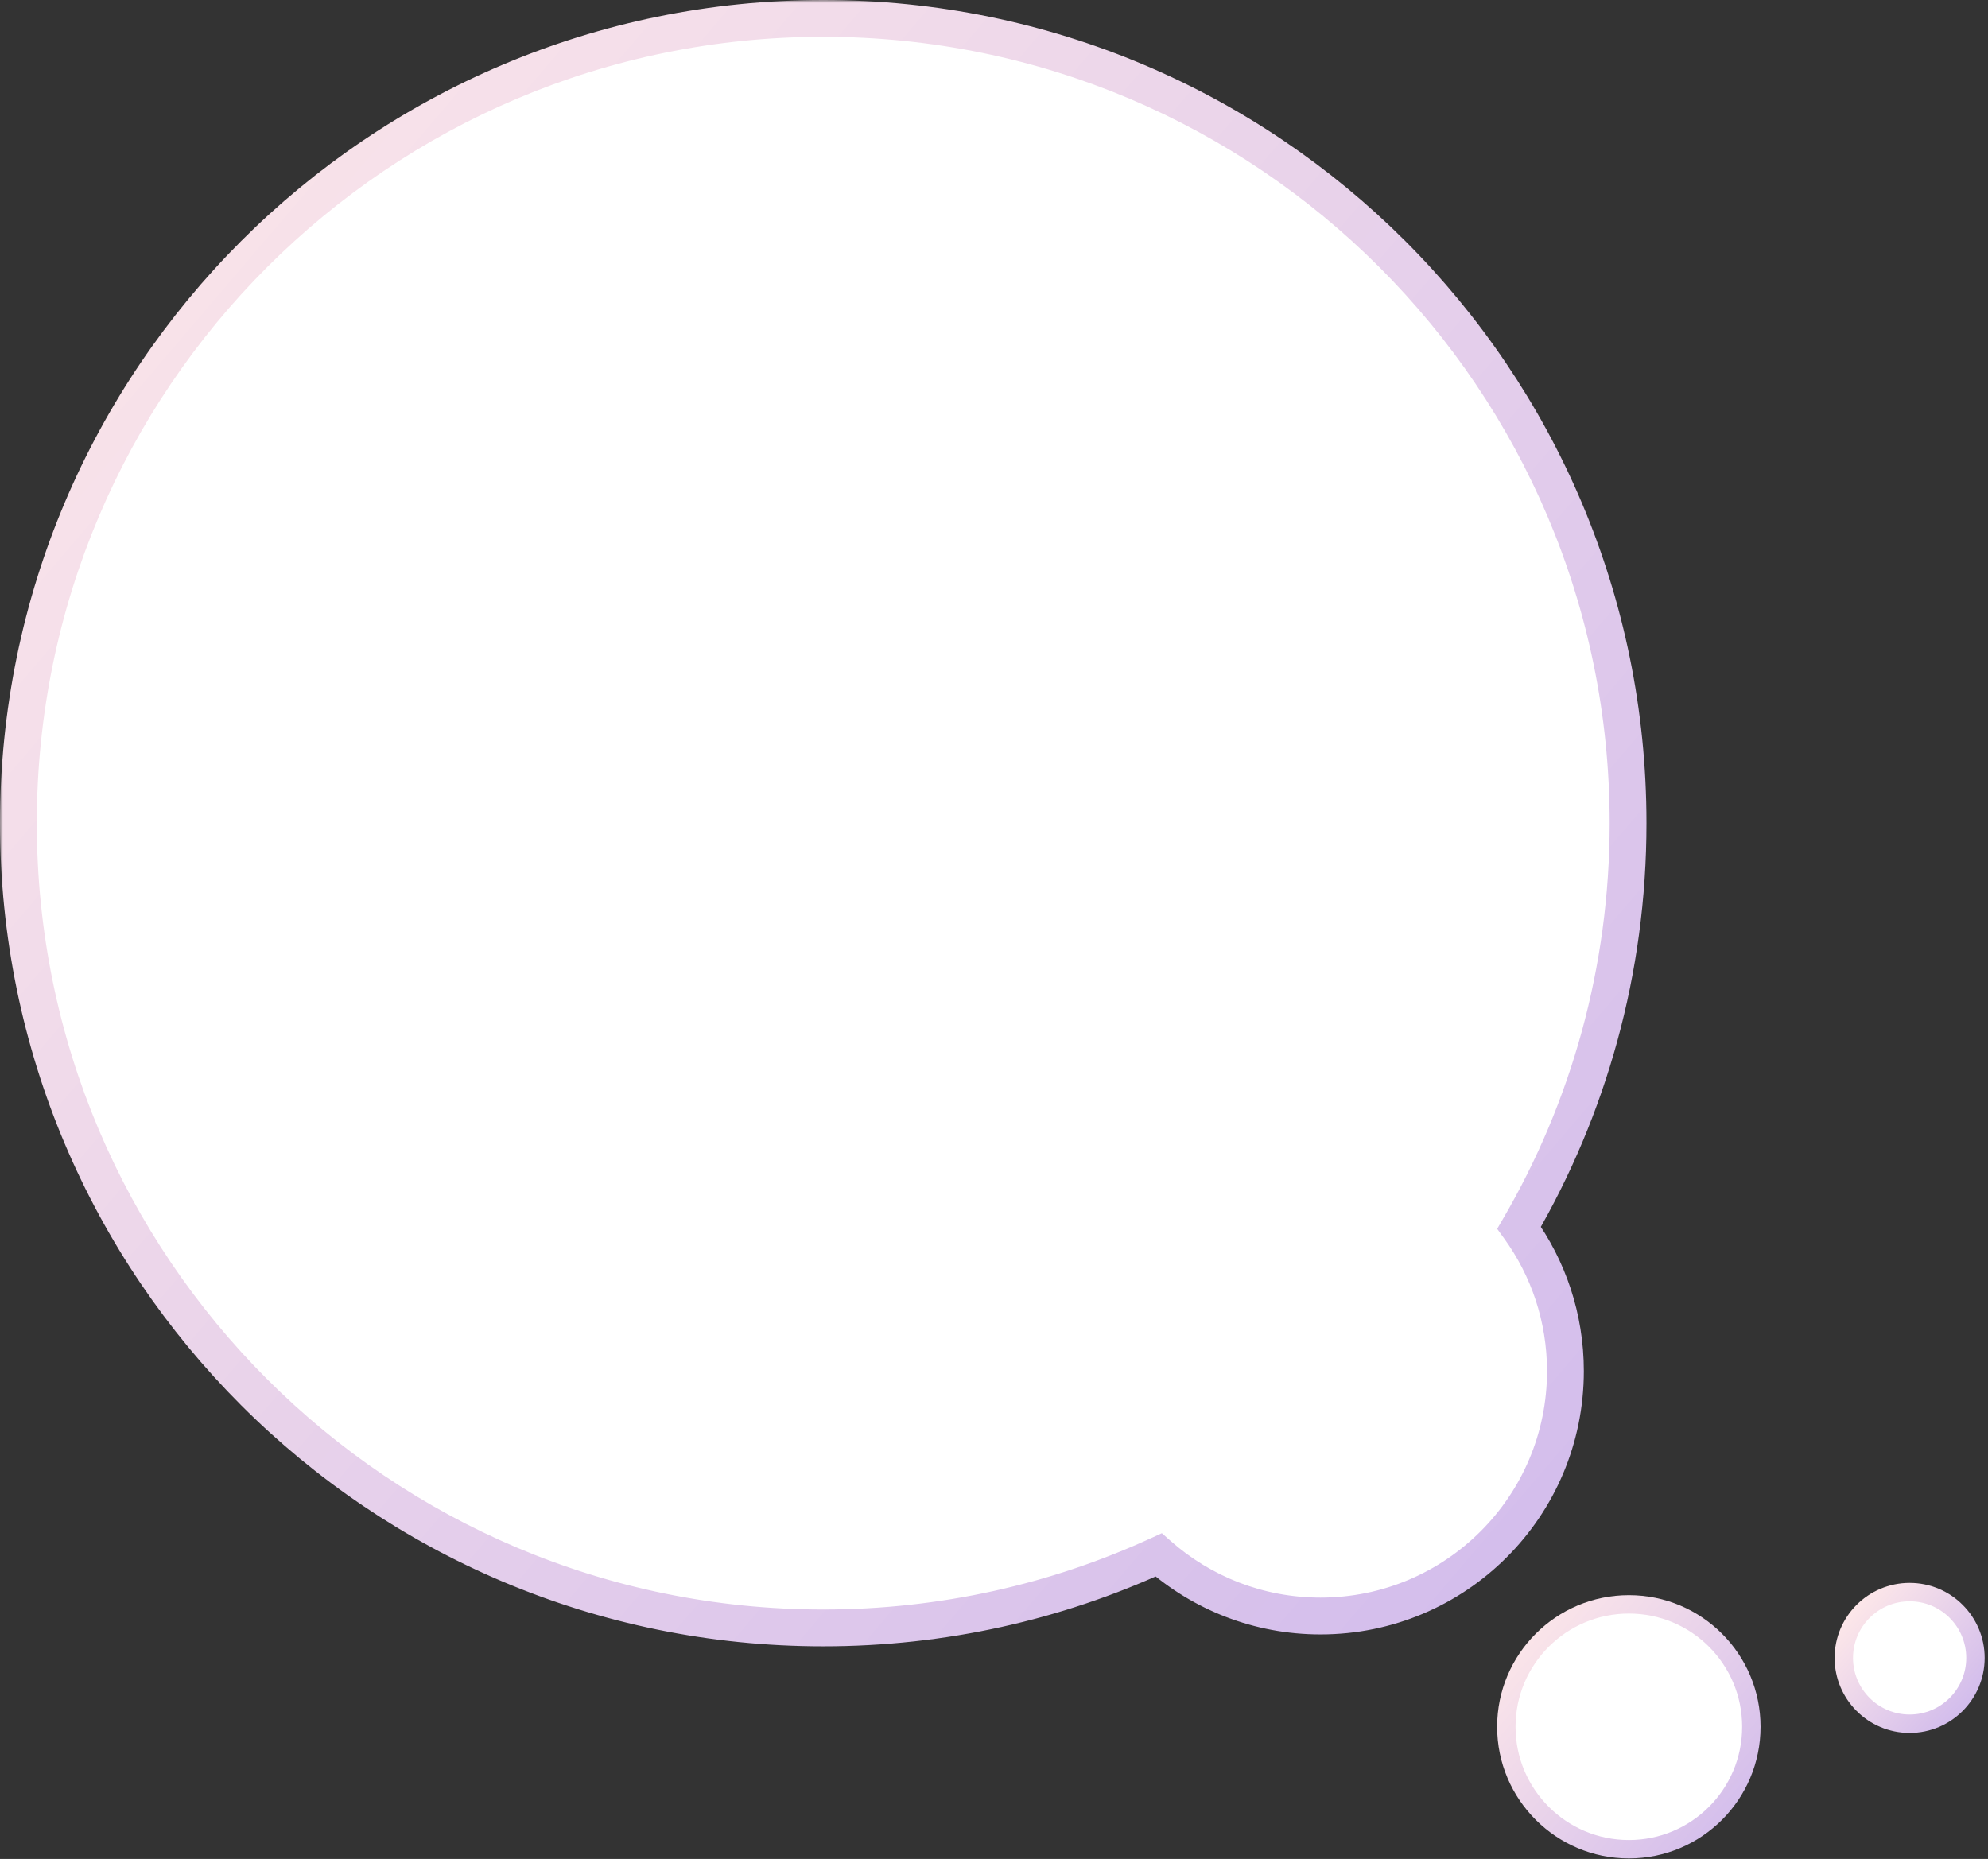
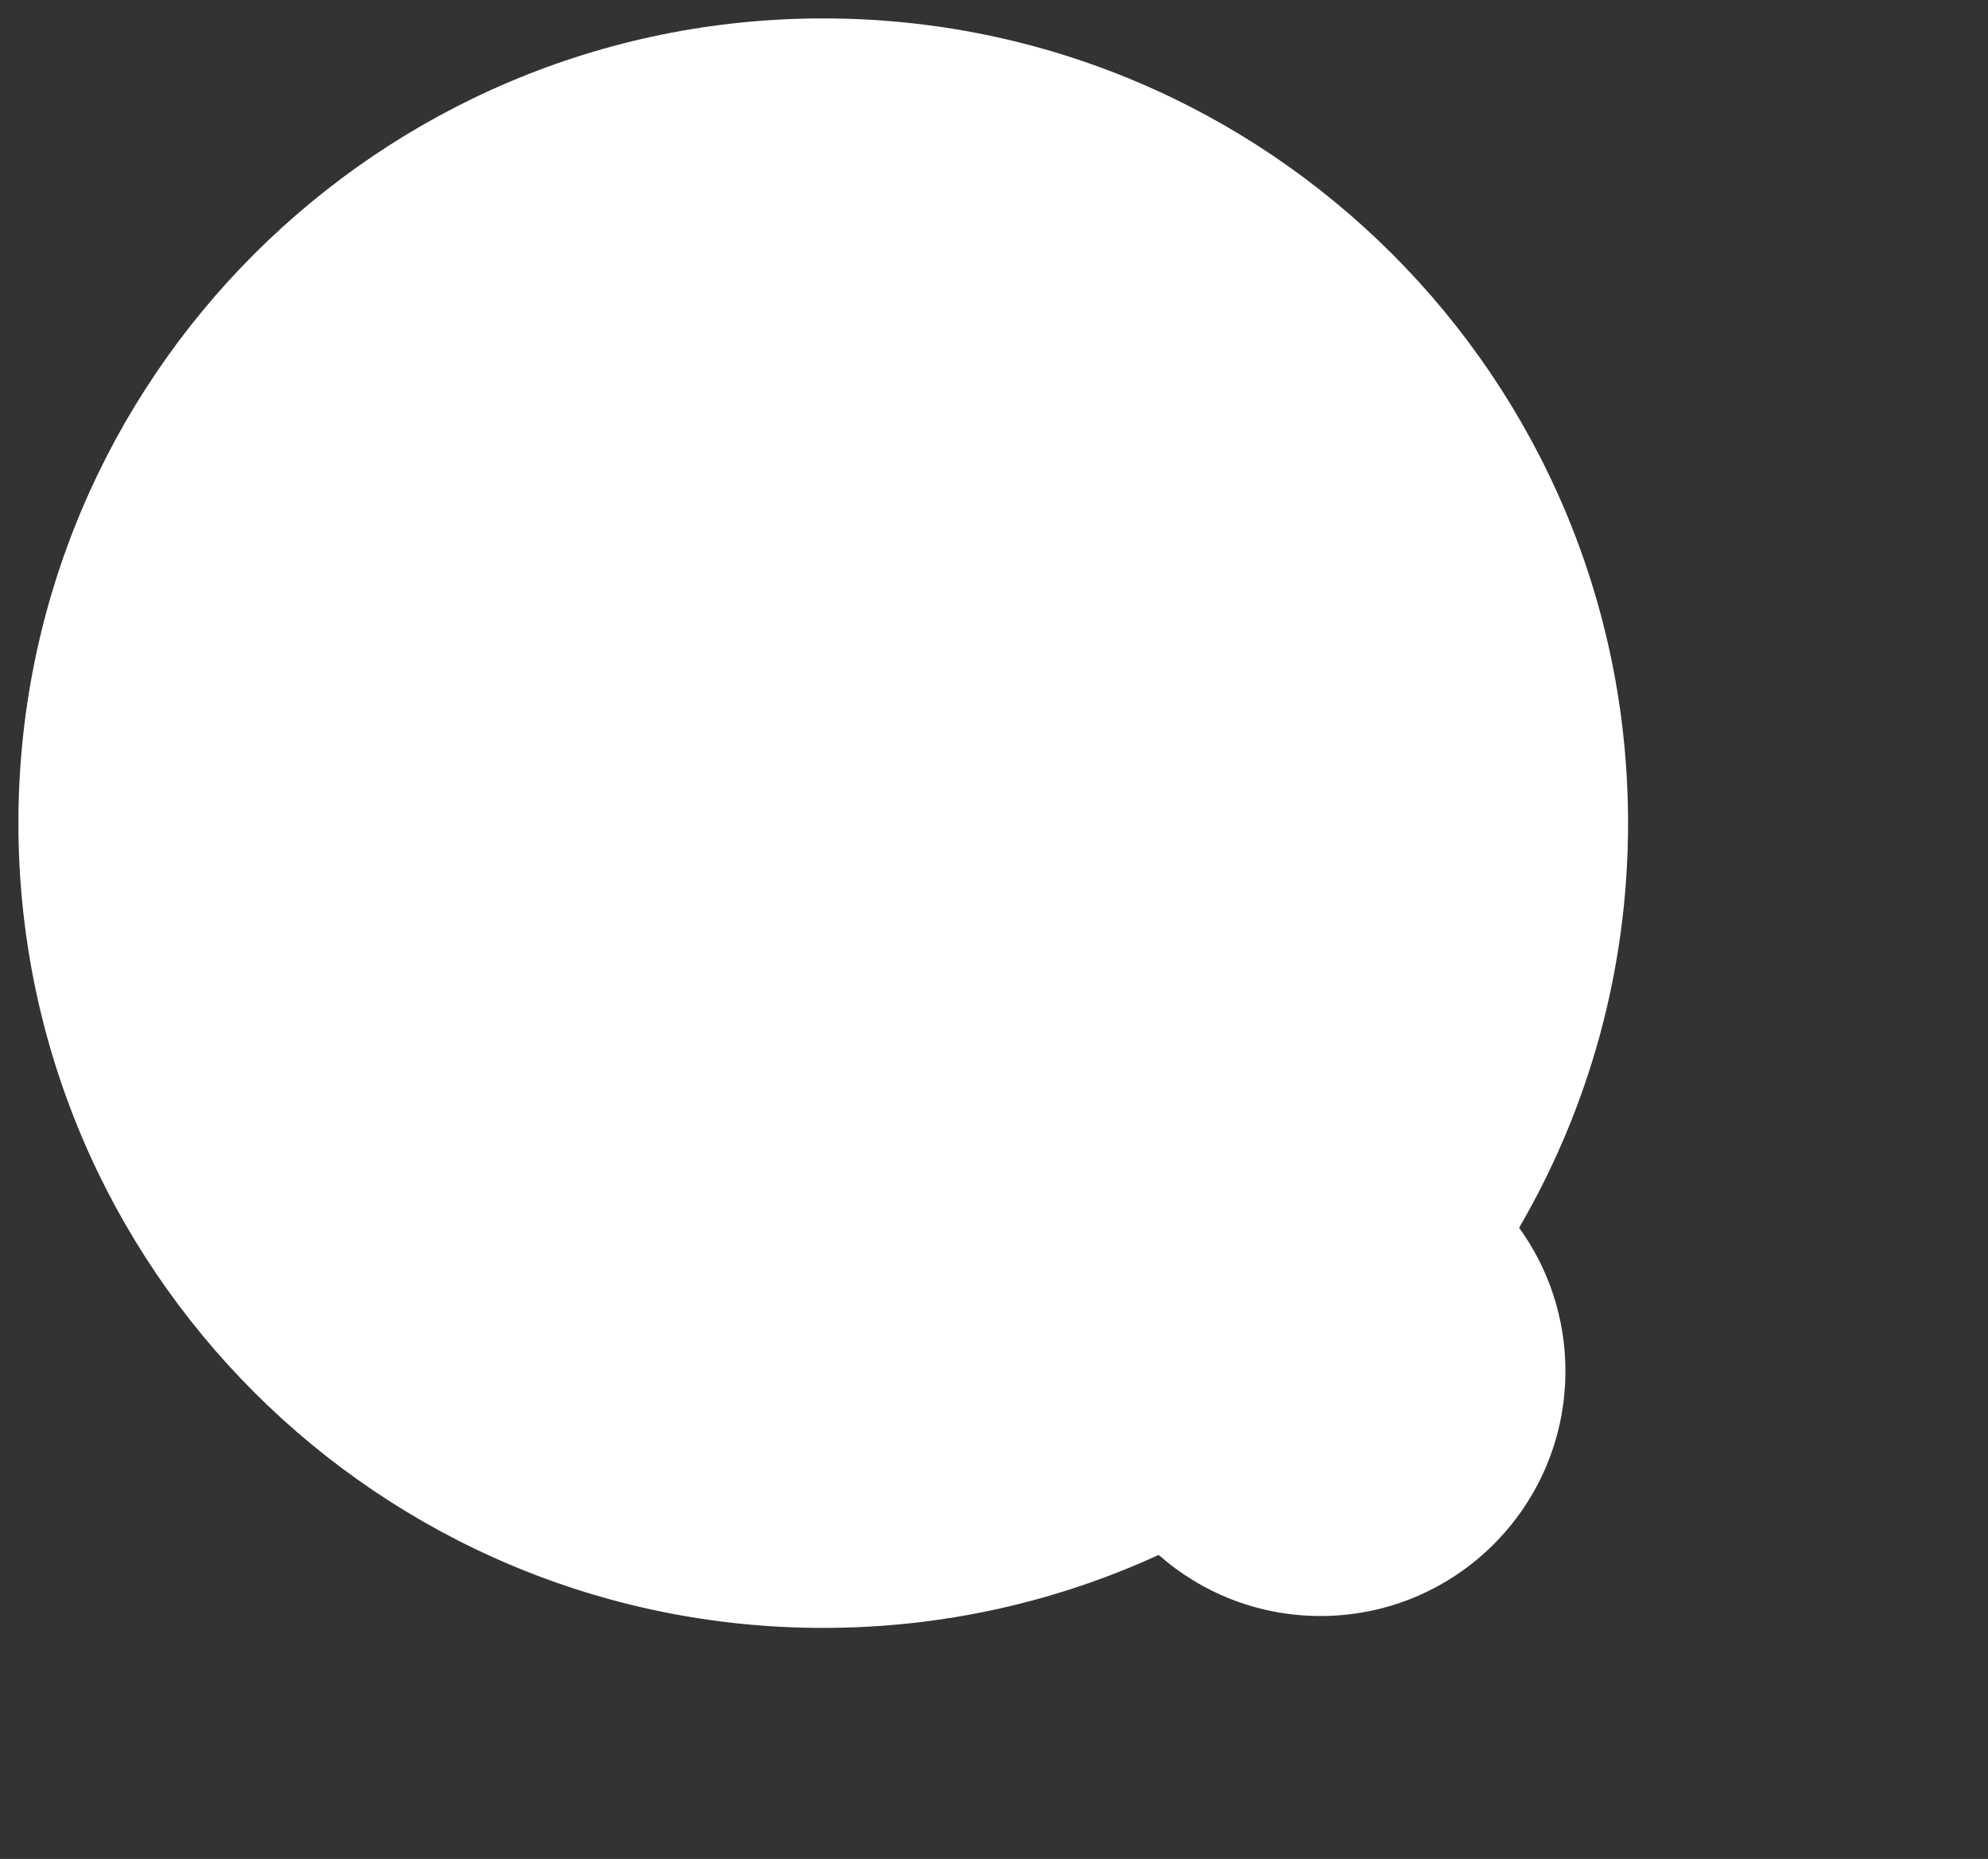
<svg xmlns="http://www.w3.org/2000/svg" width="324" height="303" viewBox="0 0 324 303" fill="none">
  <rect x="0" y="0" width="324" height="303" fill="#333333" stroke="none" />
  <mask id="path-1-outside-1_4247_10118" maskUnits="userSpaceOnUse" x="0" y="0" width="269" height="269" fill="black">
    <rect fill="white" width="269" height="269" />
    <path fill-rule="evenodd" clip-rule="evenodd" d="M247.581 200.116C258.872 180.741 265.339 158.211 265.339 134.17C265.339 61.727 206.613 3 134.17 3C61.727 3 3 61.727 3 134.17C3 206.613 61.727 265.339 134.17 265.339C153.679 265.339 172.194 261.08 188.835 253.441C195.868 259.638 205.102 263.398 215.214 263.398C237.26 263.398 255.13 245.527 255.13 223.481C255.13 214.756 252.331 206.684 247.581 200.116Z" />
  </mask>
  <path fill-rule="evenodd" clip-rule="evenodd" d="M247.581 200.116C258.872 180.741 265.339 158.211 265.339 134.17C265.339 61.727 206.613 3 134.17 3C61.727 3 3 61.727 3 134.17C3 206.613 61.727 265.339 134.17 265.339C153.679 265.339 172.194 261.08 188.835 253.441C195.868 259.638 205.102 263.398 215.214 263.398C237.26 263.398 255.13 245.527 255.13 223.481C255.13 214.756 252.331 206.684 247.581 200.116Z" fill="white" />
-   <path d="M247.581 200.116L244.989 198.606L244.006 200.292L245.15 201.874L247.581 200.116ZM188.835 253.441L190.818 251.19L189.355 249.901L187.583 250.714L188.835 253.441ZM262.339 134.17C262.339 157.666 256.02 179.677 244.989 198.606L250.173 201.626C261.724 181.806 268.339 158.756 268.339 134.17H262.339ZM134.17 6C204.956 6 262.339 63.384 262.339 134.17H268.339C268.339 60.07 208.269 0 134.17 0V6ZM6 134.17C6 63.384 63.384 6 134.17 6V0C60.07 0 0 60.07 0 134.17H6ZM134.17 262.339C63.384 262.339 6 204.956 6 134.17H0C0 208.269 60.07 268.339 134.17 268.339V262.339ZM187.583 250.714C171.327 258.177 153.239 262.339 134.17 262.339V268.339C154.12 268.339 173.061 263.983 190.086 256.167L187.583 250.714ZM215.214 260.398C205.86 260.398 197.325 256.923 190.818 251.19L186.851 255.691C194.412 262.353 204.344 266.398 215.214 266.398V260.398ZM252.13 223.481C252.13 243.87 235.603 260.398 215.214 260.398V266.398C238.916 266.398 258.13 247.184 258.13 223.481H252.13ZM245.15 201.874C249.542 207.948 252.13 215.408 252.13 223.481H258.13C258.13 214.104 255.119 205.421 250.012 198.358L245.15 201.874Z" fill="url(#paint0_linear_4247_10118)" mask="url(#path-1-outside-1_4247_10118)" />
-   <path d="M265.476 301.41C276.492 301.41 285.431 292.472 285.431 281.455C285.431 270.44 276.514 261.5 265.476 261.5C254.44 261.5 245.5 270.438 245.5 281.455C245.5 292.474 254.462 301.41 265.476 301.41Z" fill="white" stroke="url(#paint1_linear_4247_10118)" stroke-width="3" />
-   <path d="M311.228 280.955C317.15 280.955 321.955 276.15 321.955 270.228C321.955 264.305 317.15 259.5 311.228 259.5C305.305 259.5 300.5 264.305 300.5 270.228C300.5 276.15 305.305 280.955 311.228 280.955Z" fill="white" stroke="url(#paint2_linear_4247_10118)" stroke-width="3" />
  <defs>
    <linearGradient id="paint0_linear_4247_10118" x1="-11.766" y1="8.311" x2="289.348" y2="265.225" gradientUnits="userSpaceOnUse">
      <stop stop-color="#FFE9E9" />
      <stop offset="1" stop-color="#CFB9EC" />
    </linearGradient>
    <linearGradient id="paint1_linear_4247_10118" x1="244.921" y1="263.747" x2="287.291" y2="299.918" gradientUnits="userSpaceOnUse">
      <stop stop-color="#FFE9E9" />
      <stop offset="1" stop-color="#CFB9EC" />
    </linearGradient>
    <linearGradient id="paint2_linear_4247_10118" x1="300.961" y1="261.374" x2="322.144" y2="279.447" gradientUnits="userSpaceOnUse">
      <stop stop-color="#FFE9E9" />
      <stop offset="1" stop-color="#CFB9EC" />
    </linearGradient>
  </defs>
</svg>